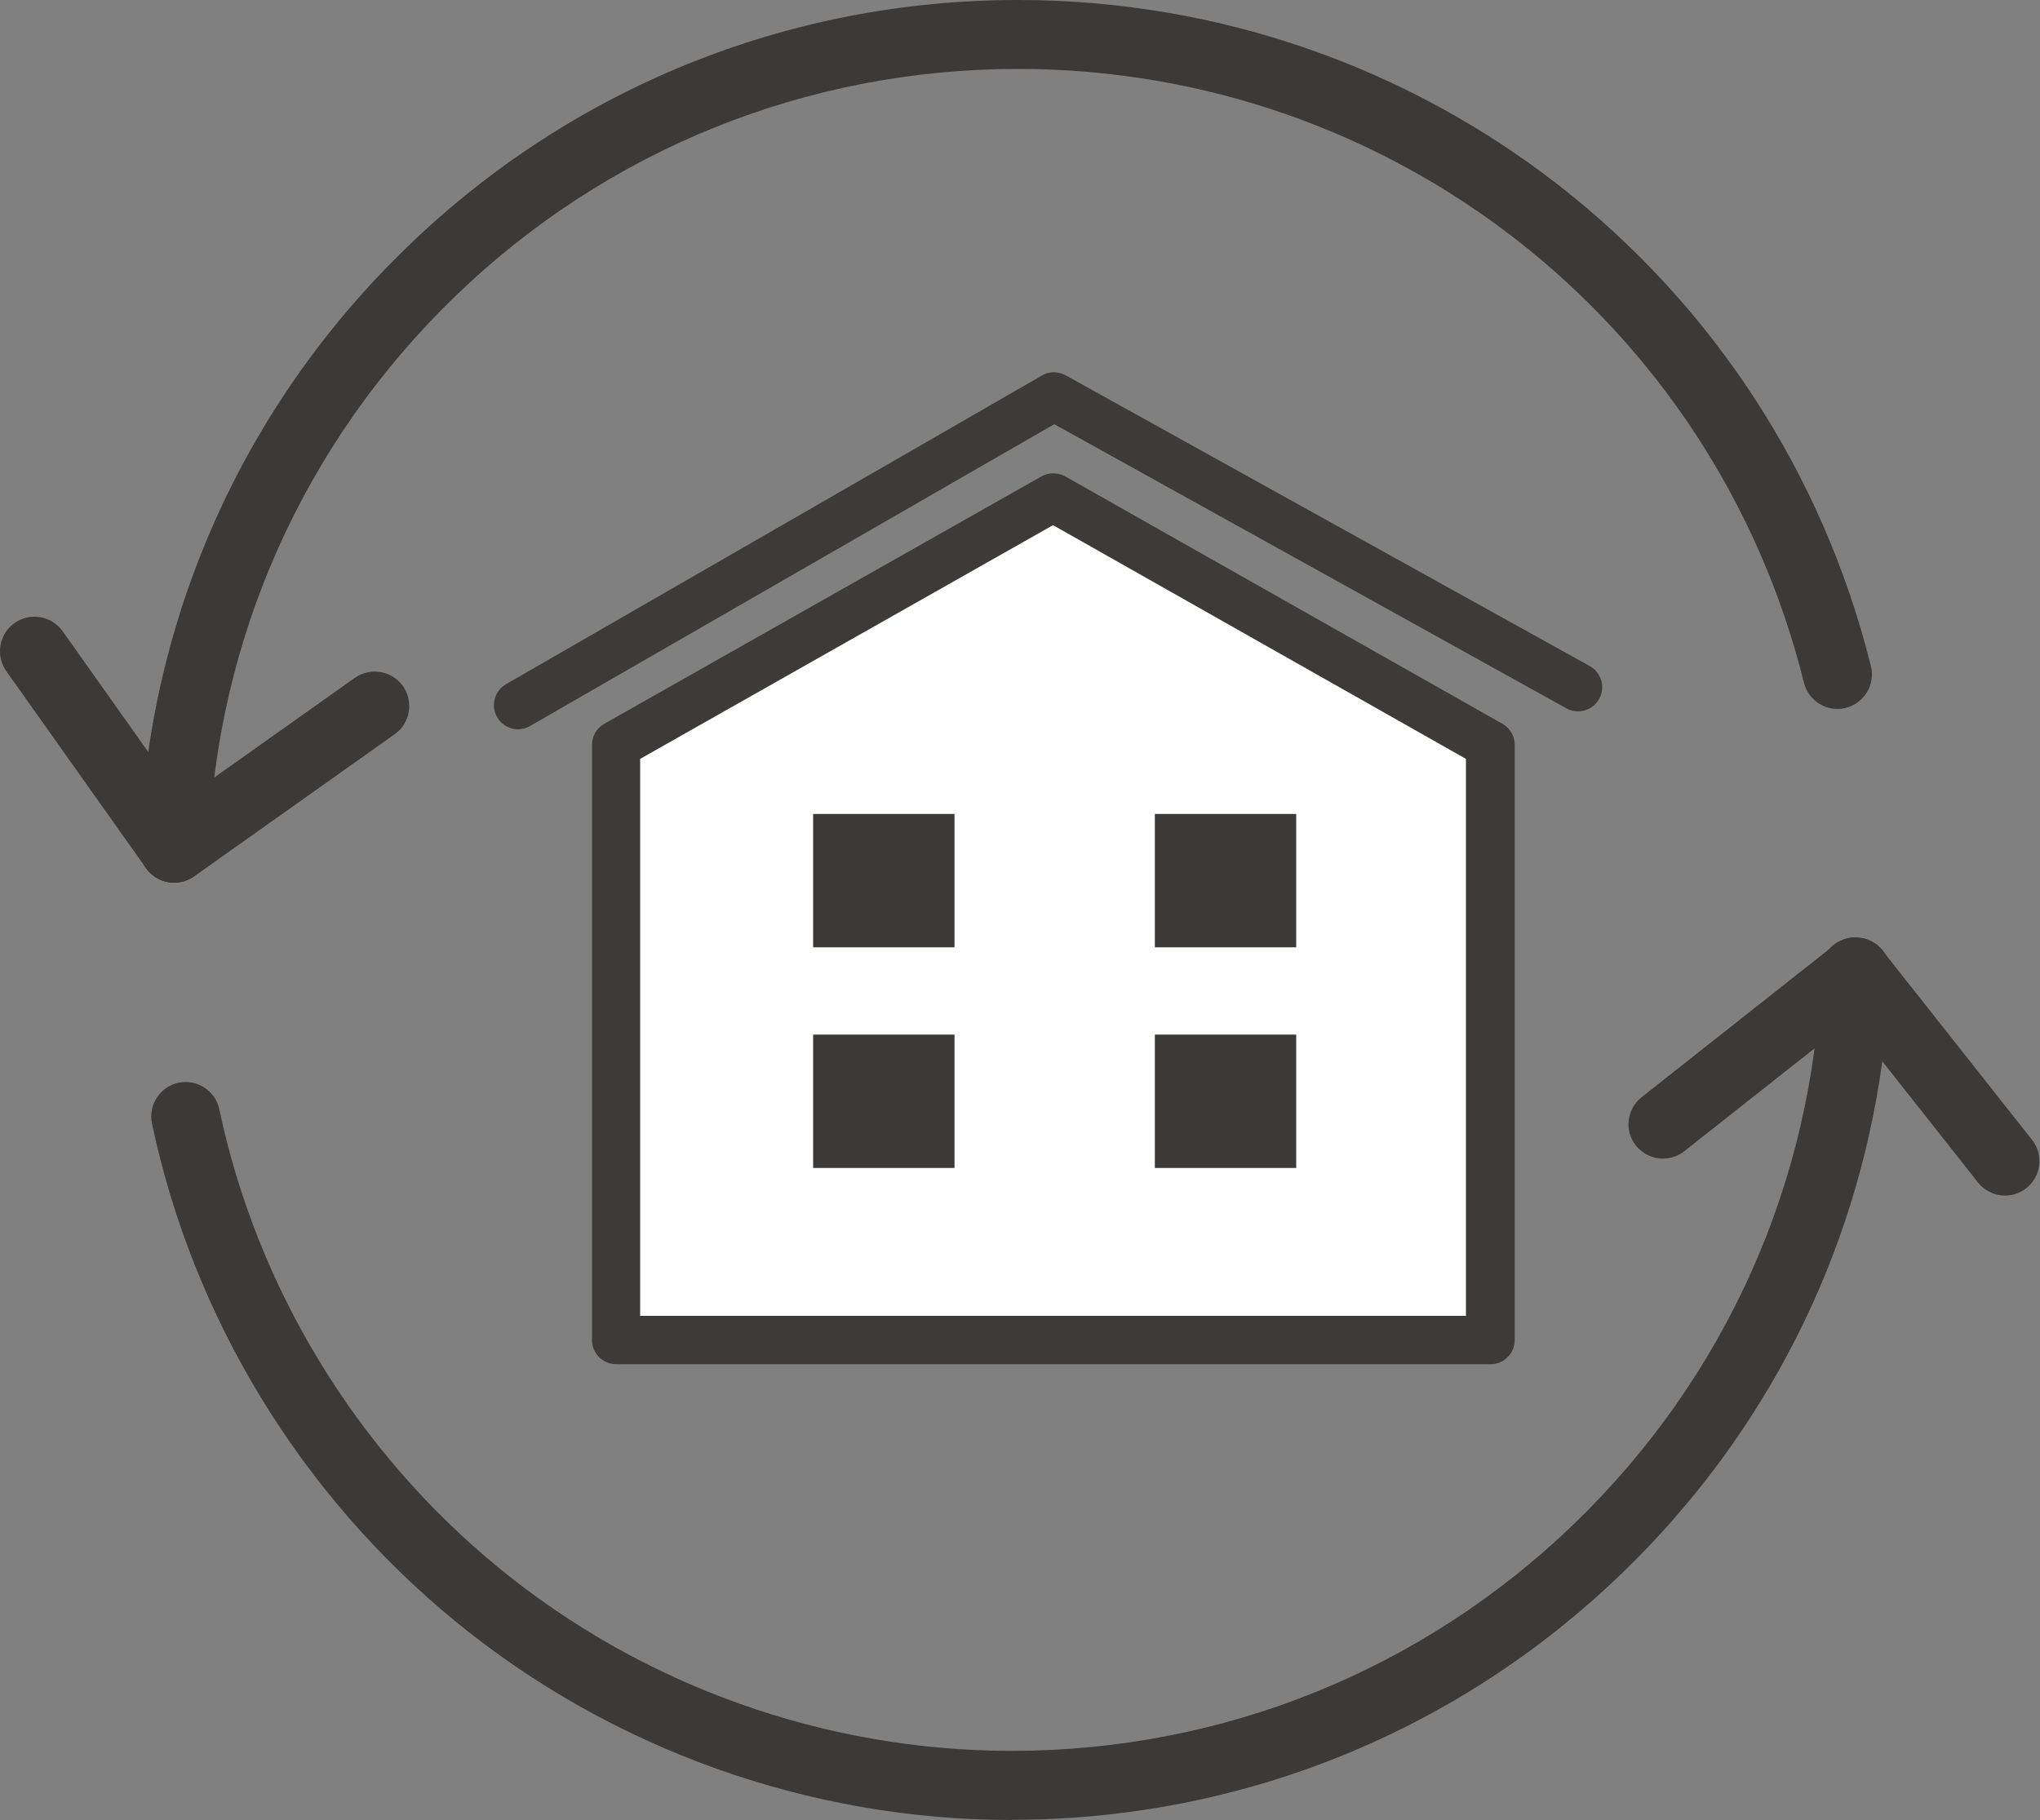
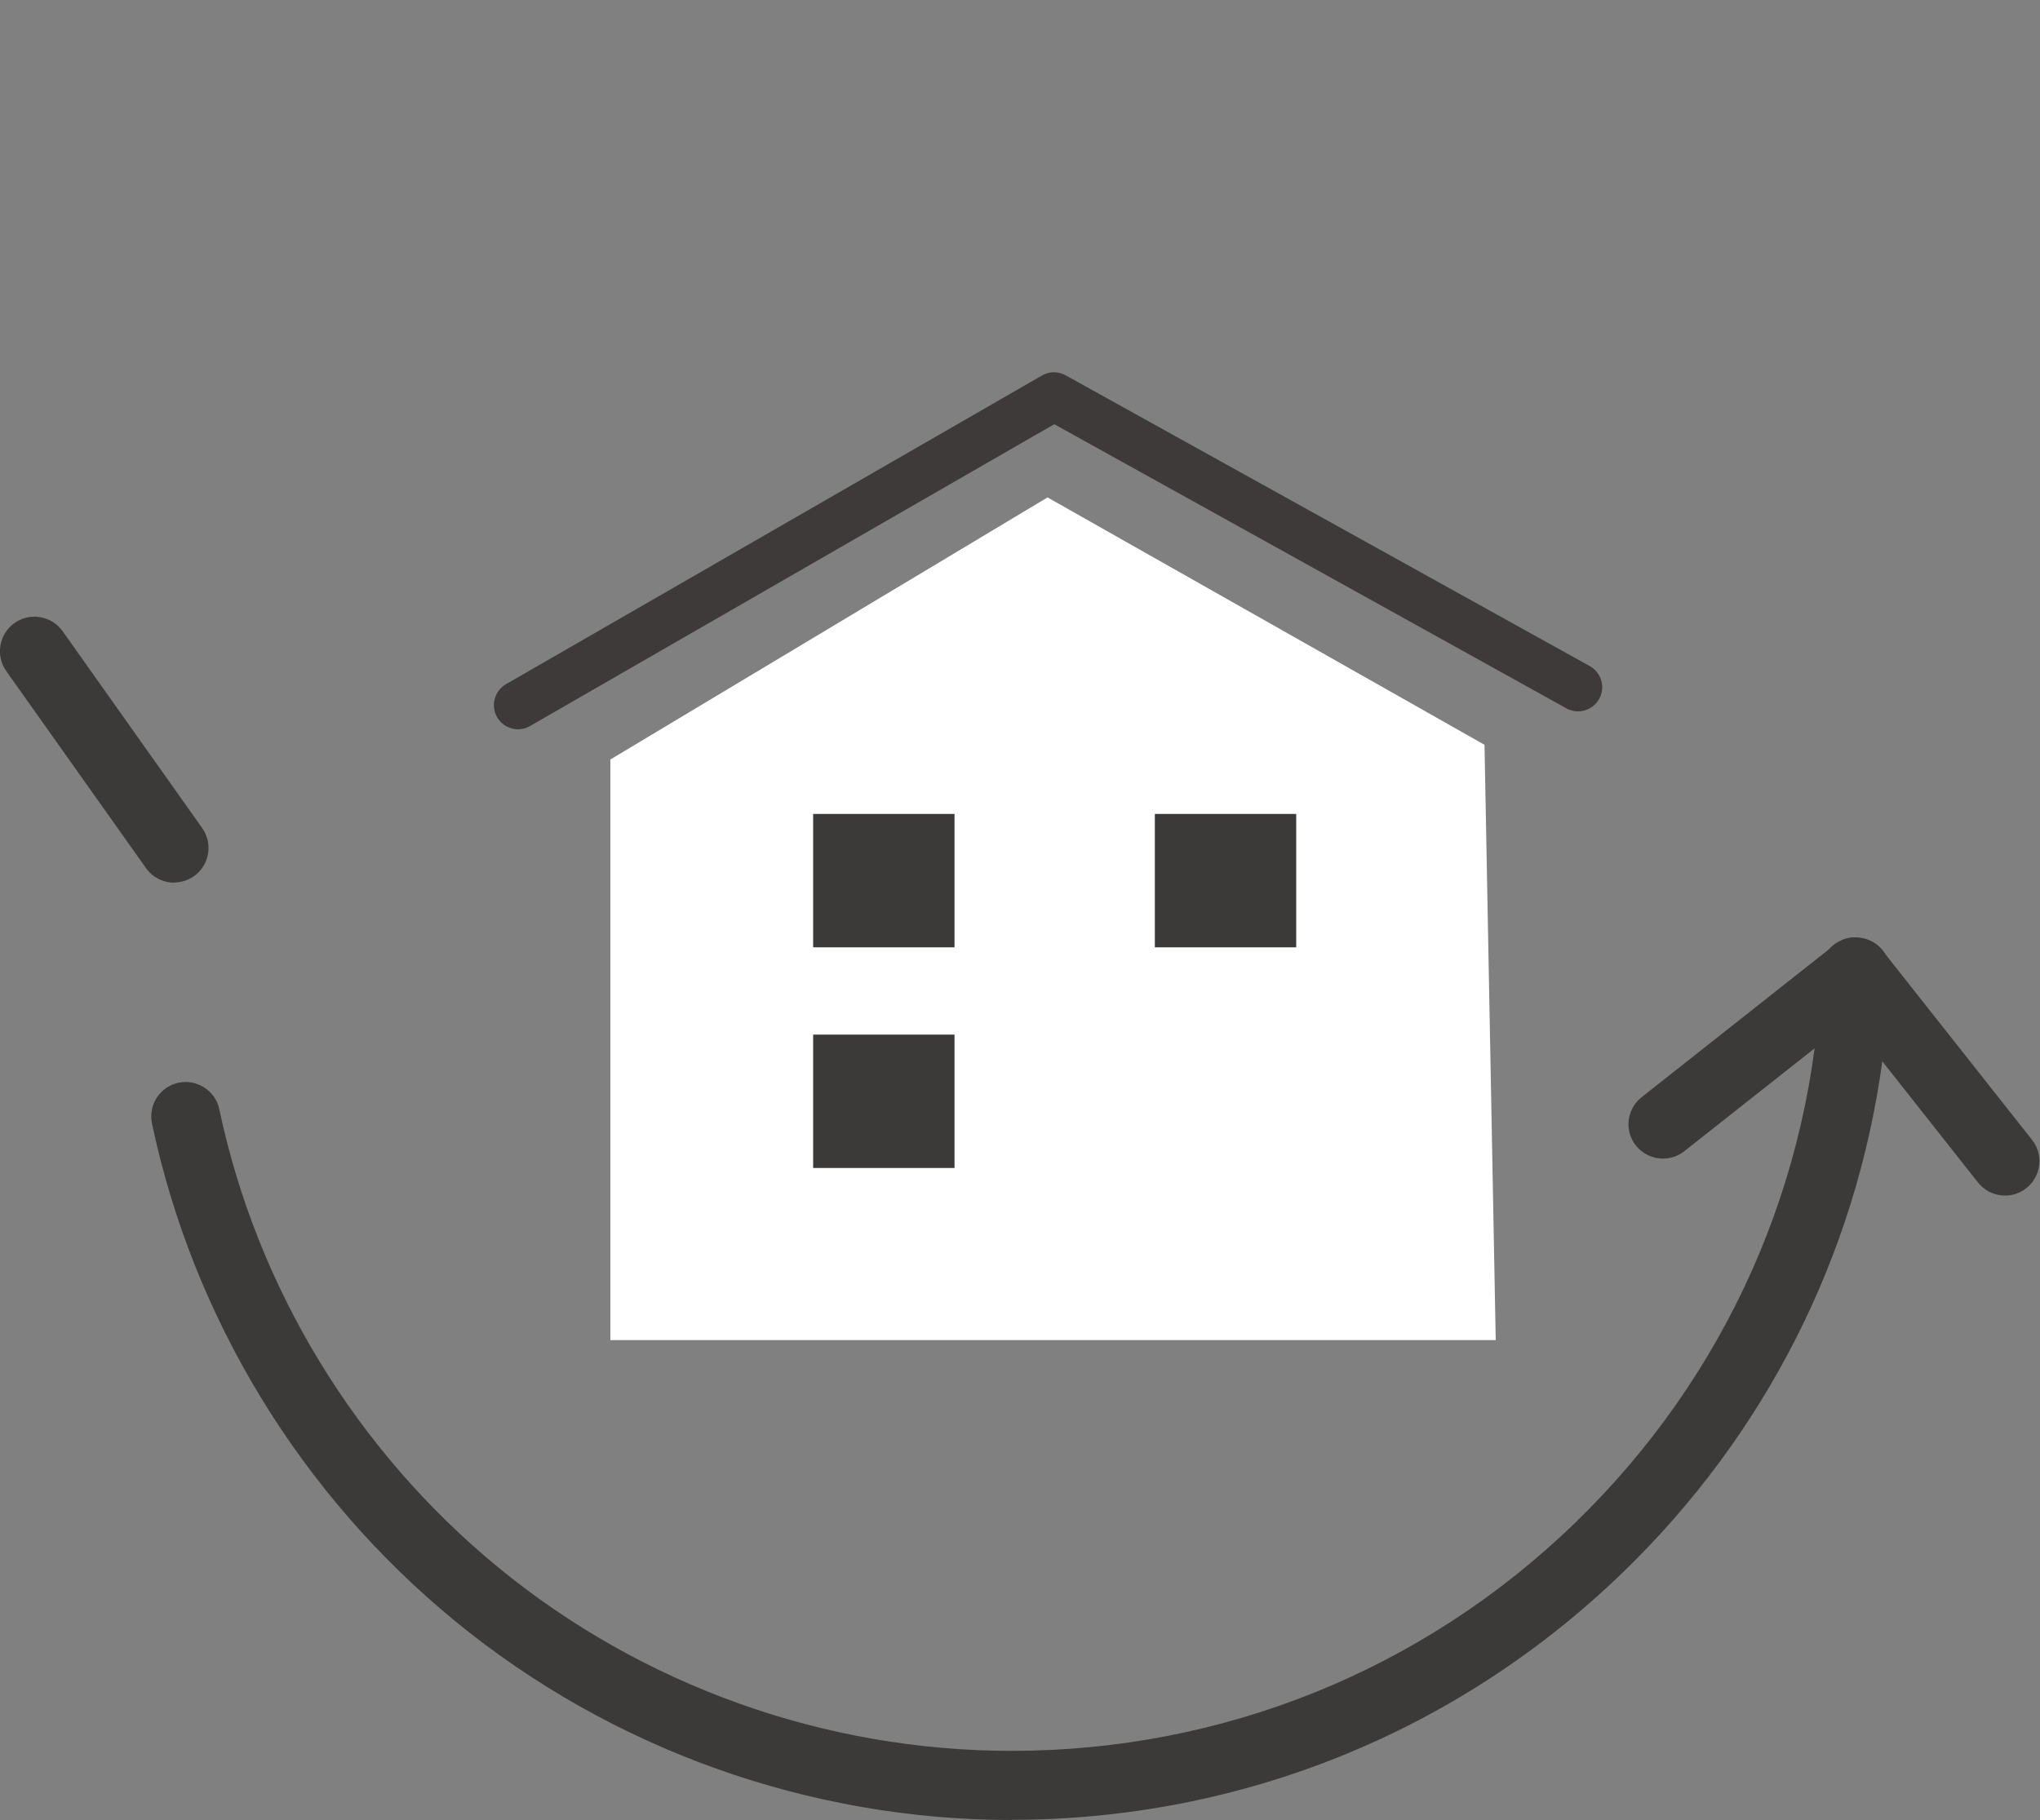
<svg xmlns="http://www.w3.org/2000/svg" id="_レイヤー_2" data-name="レイヤー 2" viewBox="0 0 100 89.24">
  <rect x="0" y="0" width="100" height="89.24" fill="#808080" stroke="none" />
  <defs>
    <style>
      .cls-1 {
        fill: #3c3a39;
      }

      .cls-1, .cls-2, .cls-3 {
        stroke-width: 0px;
      }

      .cls-2 {
        fill: #3e3a39;
      }

      .cls-3 {
        fill: #fff;
      }
    </style>
  </defs>
  <g id="_レイヤー_1-2" data-name="レイヤー 1">
    <g>
      <g>
        <path class="cls-1" d="M49.61,89.24c-9.94,0-19.64-3.47-27.31-9.76-7.57-6.21-12.84-14.87-14.85-24.39-.19-.91.39-1.81,1.3-2,.91-.19,1.81.39,2,1.3,1.85,8.77,6.71,16.75,13.68,22.47,7.07,5.8,16.01,8.99,25.16,8.99,10.36,0,20.16-3.96,27.6-11.16,7.42-7.18,11.71-16.8,12.08-27.1,0-.02,0-.05,0-.07.02-.23.08-.44.17-.64.1-.21.25-.4.44-.55.06-.05.13-.1.21-.14,0,0,0,0,0,0h0c.11-.06.22-.11.33-.15,0,0,0,0,0,0h0c.1-.03.21-.06.32-.07,0,0,0,0,0,0,.11-.01.21-.02.32,0,.23.02.44.08.64.17.2.1.39.24.54.42h0s0,0,0,0c.01.02.03.03.04.05l7.33,9.28c.58.73.45,1.79-.28,2.37-.73.58-1.79.45-2.37-.28l-4.69-5.94c-1.3,9.53-5.73,18.31-12.74,25.08-8.08,7.81-18.71,12.11-29.95,12.11Z" />
        <path class="cls-1" d="M81.52,56.81c-.5,0-.99-.22-1.33-.64-.58-.73-.45-1.79.28-2.37l9.46-7.47c.73-.58,1.79-.45,2.37.28.58.73.45,1.79-.28,2.37l-9.46,7.47c-.31.24-.68.36-1.05.36Z" />
        <path class="cls-1" d="M8.54,43.28c-.53,0-1.05-.25-1.38-.71L.31,32.91c-.54-.76-.36-1.82.4-2.36.76-.54,1.82-.36,2.36.4l6.84,9.65c.54.76.36,1.82-.4,2.36-.3.21-.64.31-.98.31Z" />
-         <path class="cls-1" d="M8.54,43.28s-.04,0-.06,0c-.93-.03-1.66-.82-1.63-1.75.4-11.18,5.05-21.63,13.11-29.42C28.03,4.3,38.66,0,49.9,0c19.84,0,37.03,13.43,41.81,32.66.23.91-.33,1.82-1.23,2.05-.91.23-1.82-.33-2.05-1.23C84.03,15.75,68.18,3.38,49.9,3.38c-10.36,0-20.16,3.96-27.6,11.16-7.42,7.18-11.71,16.81-12.08,27.11-.03.91-.78,1.63-1.69,1.63Z" />
-         <path class="cls-1" d="M8.54,43.28c-.53,0-1.05-.25-1.38-.71-.54-.76-.36-1.82.4-2.36l9.83-6.97c.76-.54,1.82-.36,2.36.4.54.76.36,1.82-.4,2.36l-9.83,6.97c-.3.21-.64.31-.98.31Z" />
      </g>
      <g>
        <g>
          <polygon class="cls-3" points="29.92 65.71 73.32 65.71 72.77 36.52 51.35 24.39 29.92 37.24 29.92 65.71" />
-           <path class="cls-2" d="M73.05,66.89H30.2c-.65,0-1.18-.53-1.18-1.18v-29.19c0-.43.23-.82.6-1.03l21.43-12.13c.36-.2.8-.2,1.17,0l21.43,12.13c.37.21.6.6.6,1.03v29.19c0,.65-.53,1.18-1.18,1.18ZM31.38,64.52h40.48s0-27.31,0-27.31l-20.24-11.46-20.24,11.46v27.31Z" />
          <rect class="cls-1" x="39.86" y="39.91" width="6.93" height="6.54" />
          <rect class="cls-1" x="56.61" y="39.91" width="6.93" height="6.54" />
          <rect class="cls-1" x="39.86" y="50.73" width="6.93" height="6.54" />
-           <rect class="cls-1" x="56.61" y="50.73" width="6.93" height="6.54" />
        </g>
        <path class="cls-2" d="M25.4,35.76c-.41,0-.81-.21-1.03-.59-.33-.57-.13-1.29.43-1.62l26.28-15.14c.36-.21.8-.21,1.17,0l25.68,14.25c.57.32.78,1.04.46,1.61-.32.57-1.04.78-1.61.46l-25.1-13.93-25.7,14.8c-.19.11-.39.16-.59.16Z" />
      </g>
    </g>
  </g>
</svg>